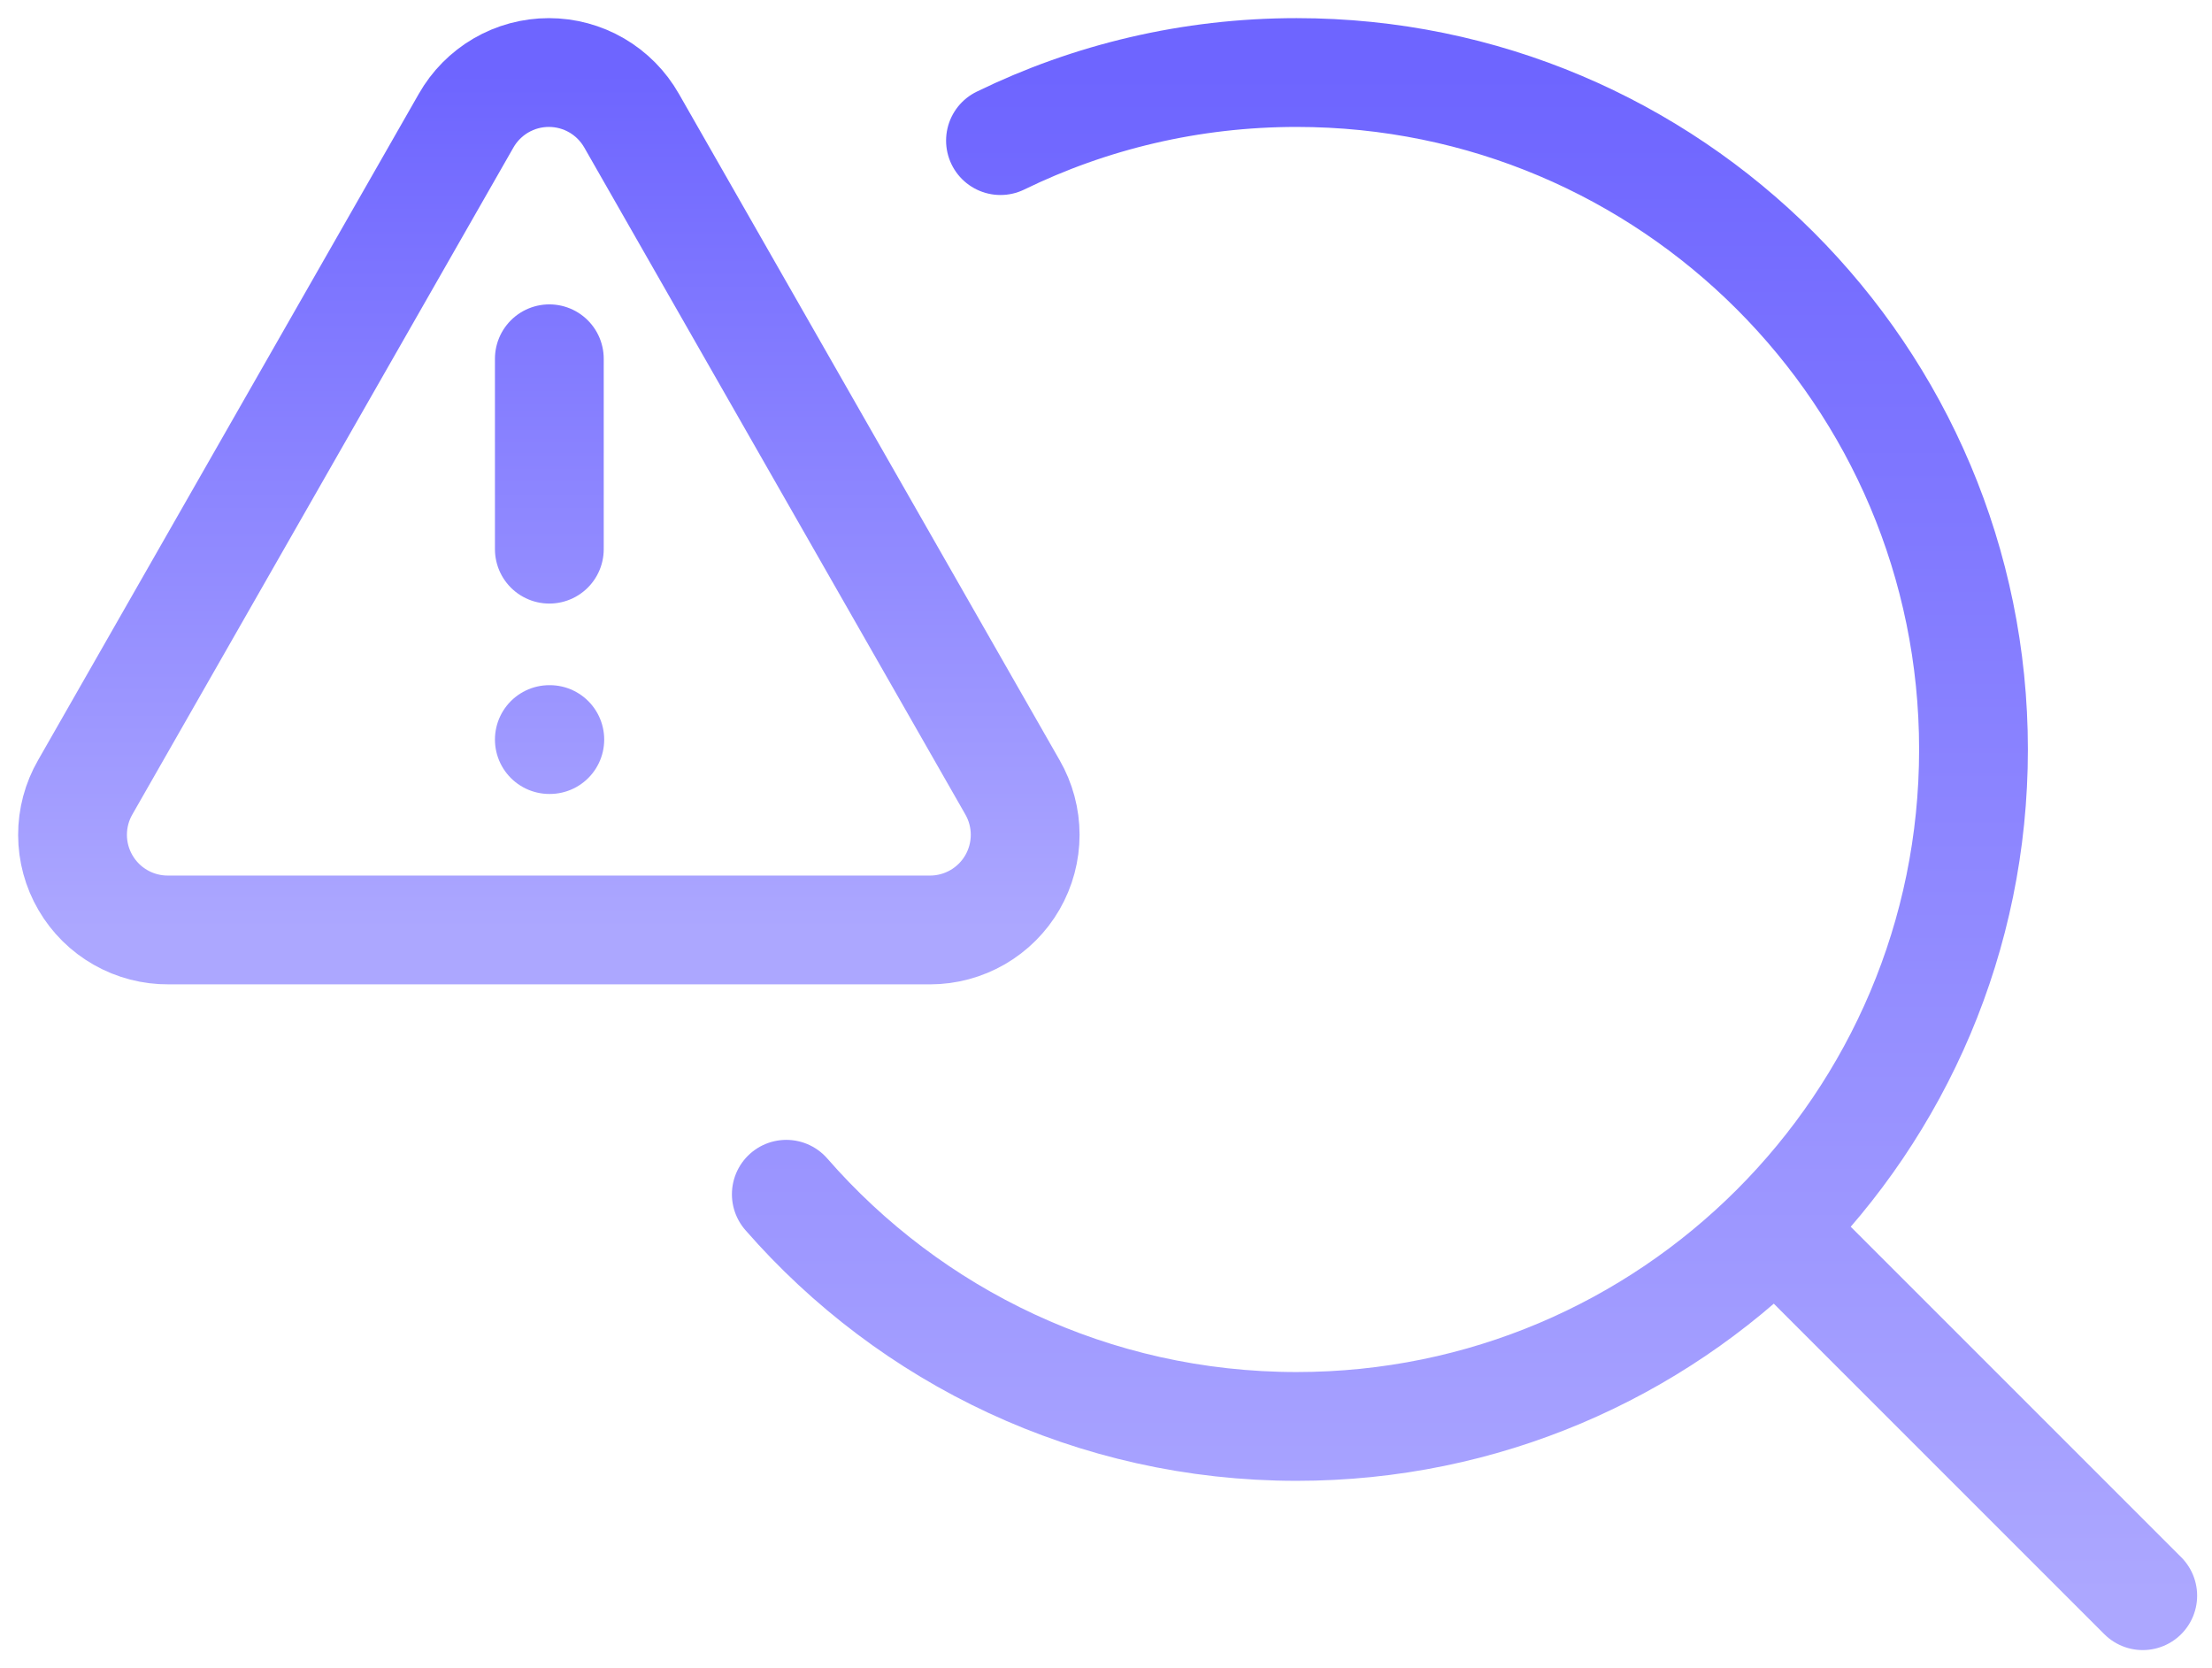
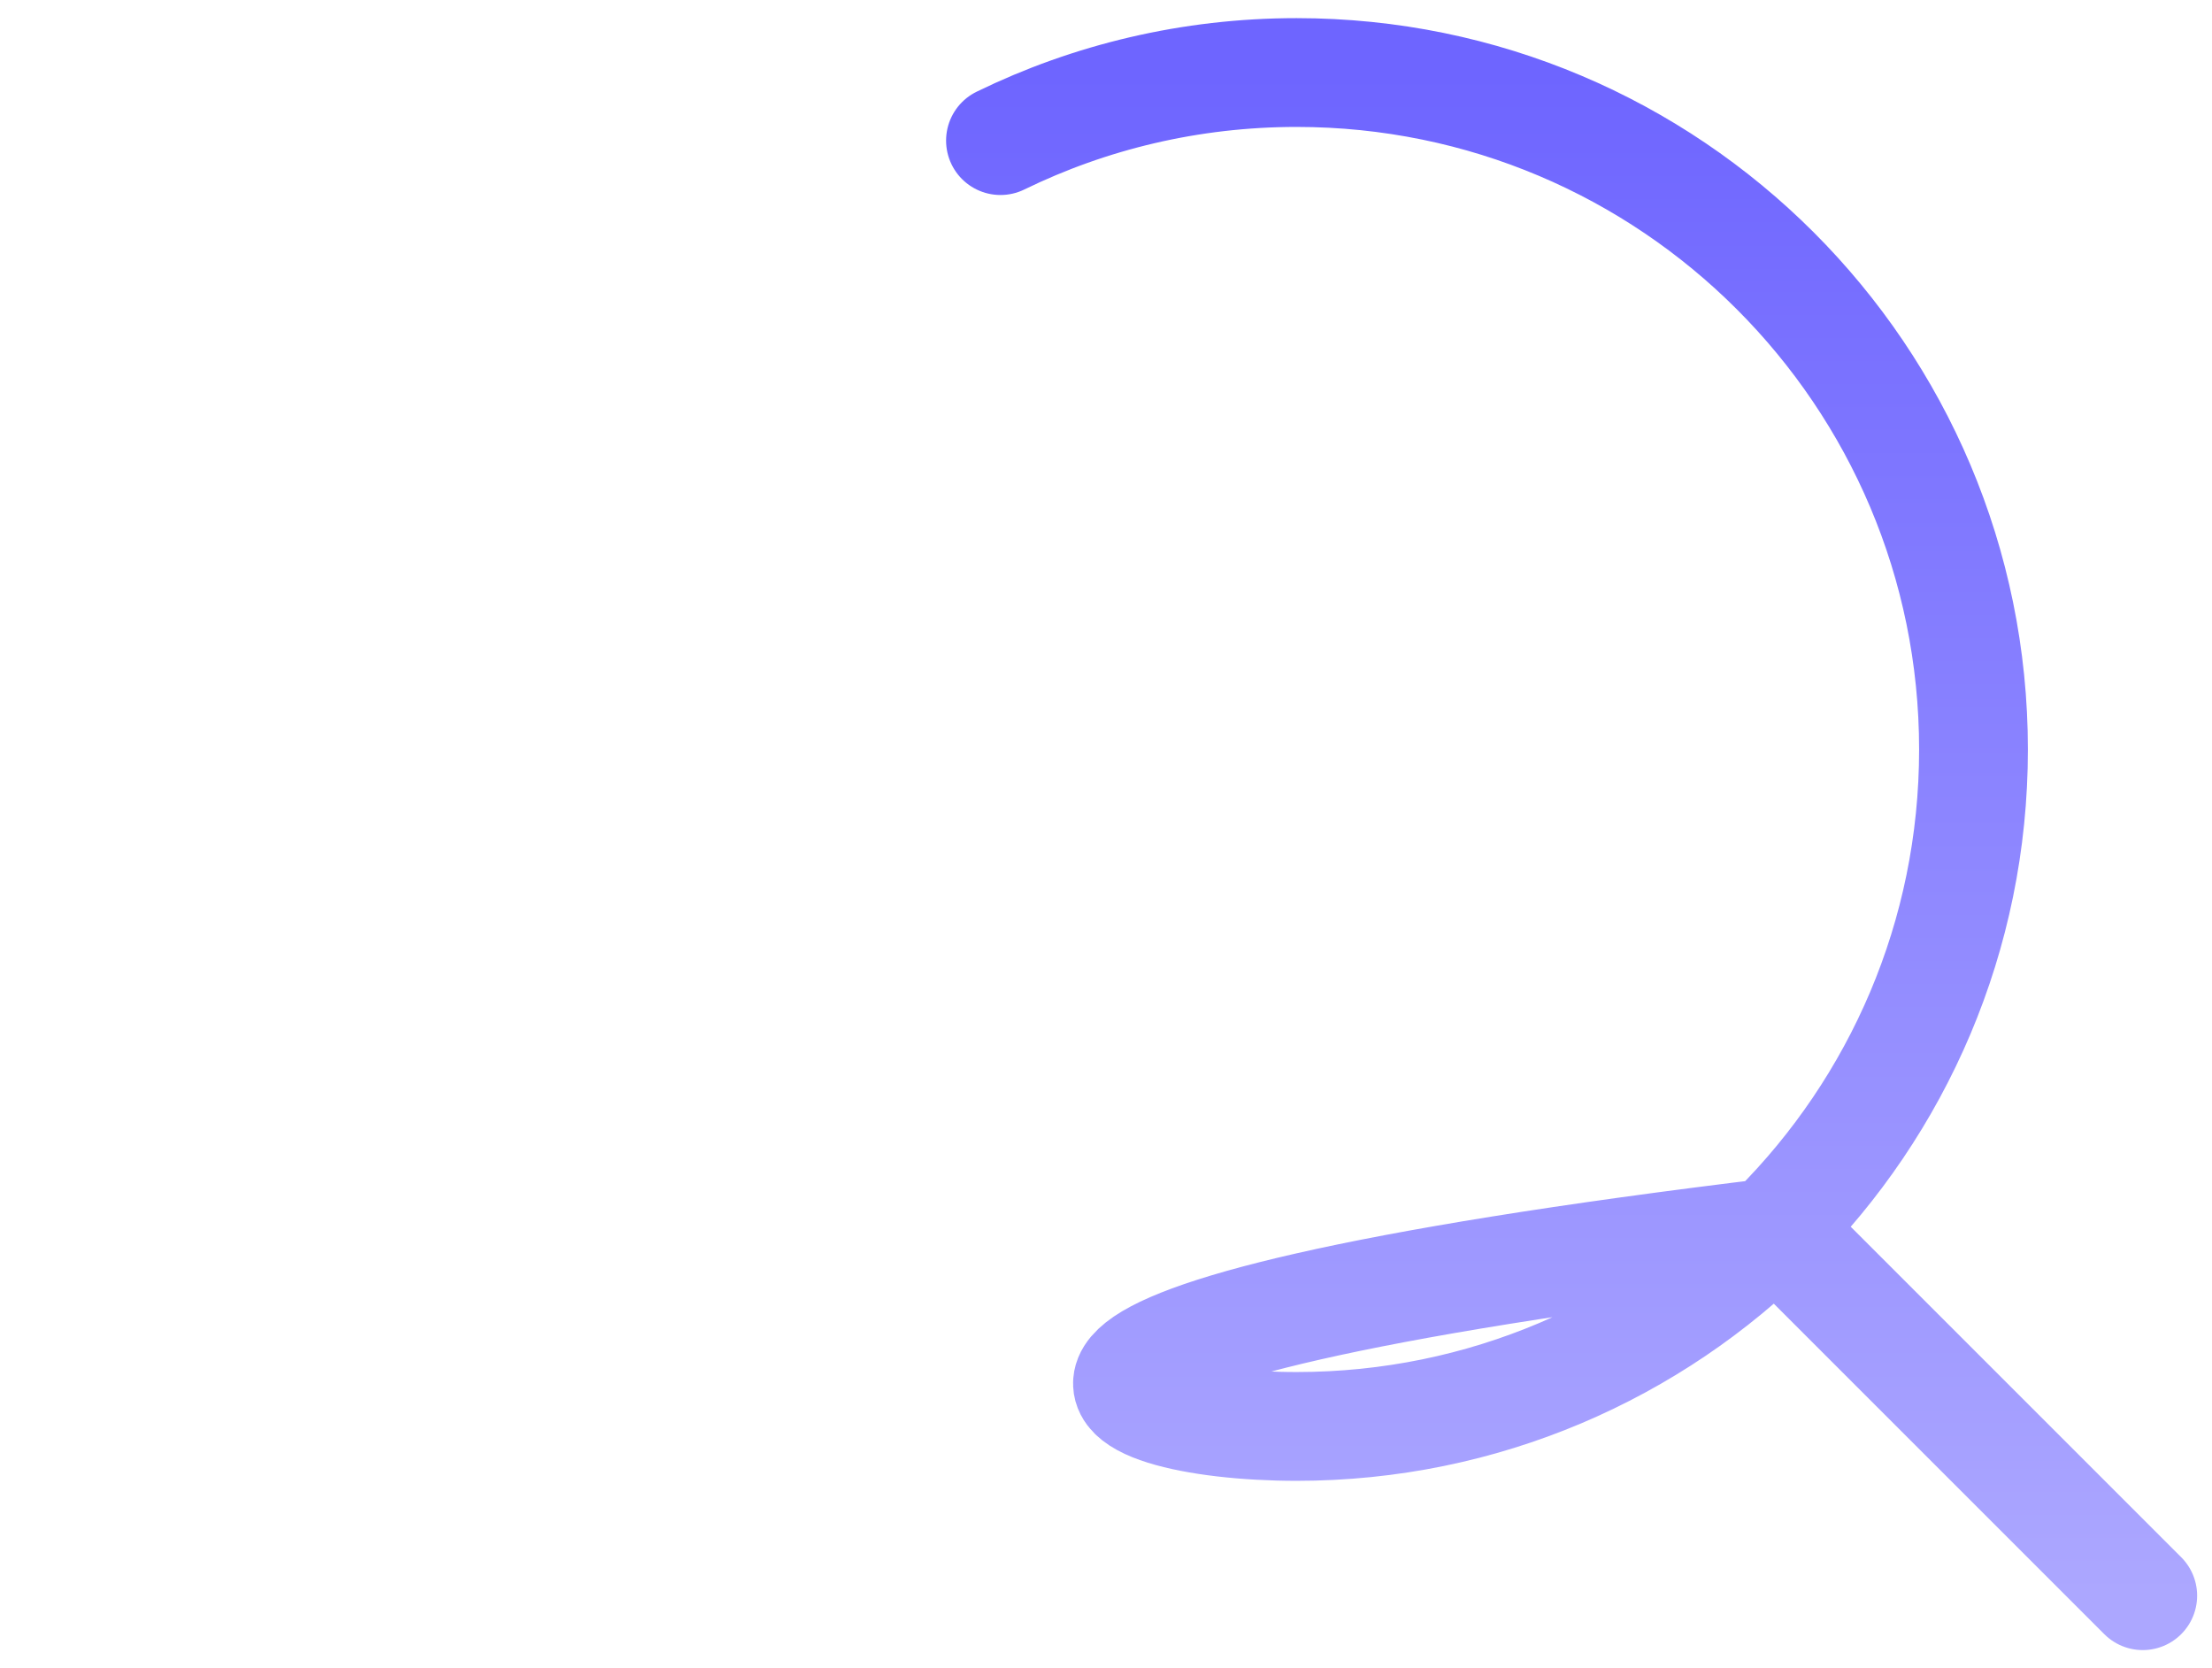
<svg xmlns="http://www.w3.org/2000/svg" width="61" height="46" viewBox="0 0 61 46" fill="none">
-   <path d="M59.09 44L49.056 33.967M21.684 32.931C25.106 36.854 30.142 39.333 35.757 39.333C46.066 39.333 54.423 30.976 54.423 20.667C54.423 10.357 46.066 2 35.757 2C32.828 2 30.057 2.674 27.59 3.877" stroke="url(#paint0_linear_1436_104)" stroke-width="3" stroke-linecap="round" stroke-linejoin="round" />
-   <path d="M15.149 9.893V15.143M15.149 20.393H15.162M27.919 21.706L17.419 3.331C17.19 2.927 16.858 2.591 16.457 2.357C16.056 2.123 15.6 2 15.136 2C14.671 2 14.215 2.123 13.814 2.357C13.413 2.591 13.081 2.927 12.852 3.331L2.352 21.706C2.12 22.107 1.999 22.561 2 23.024C2.001 23.487 2.124 23.941 2.358 24.341C2.591 24.741 2.925 25.072 3.328 25.3C3.73 25.529 4.186 25.647 4.649 25.643H25.649C26.109 25.643 26.561 25.521 26.96 25.291C27.359 25.06 27.69 24.729 27.92 24.33C28.15 23.931 28.271 23.478 28.271 23.018C28.271 22.557 28.149 22.105 27.919 21.706Z" stroke="url(#paint1_linear_1436_104)" stroke-width="3" stroke-linecap="round" stroke-linejoin="round" />
+   <path d="M59.09 44L49.056 33.967C25.106 36.854 30.142 39.333 35.757 39.333C46.066 39.333 54.423 30.976 54.423 20.667C54.423 10.357 46.066 2 35.757 2C32.828 2 30.057 2.674 27.59 3.877" stroke="url(#paint0_linear_1436_104)" stroke-width="3" stroke-linecap="round" stroke-linejoin="round" />
  <defs>
    <linearGradient id="paint0_linear_1436_104" x1="38.09" y1="2" x2="38.09" y2="44" gradientUnits="userSpaceOnUse">
      <stop stop-color="#6E65FF" />
      <stop offset="1" stop-color="#ACA7FF" />
    </linearGradient>
    <linearGradient id="paint1_linear_1436_104" x1="13.522" y1="2" x2="13.522" y2="25.643" gradientUnits="userSpaceOnUse">
      <stop stop-color="#6E65FF" />
      <stop offset="1" stop-color="#ACA7FF" />
    </linearGradient>
  </defs>
</svg>